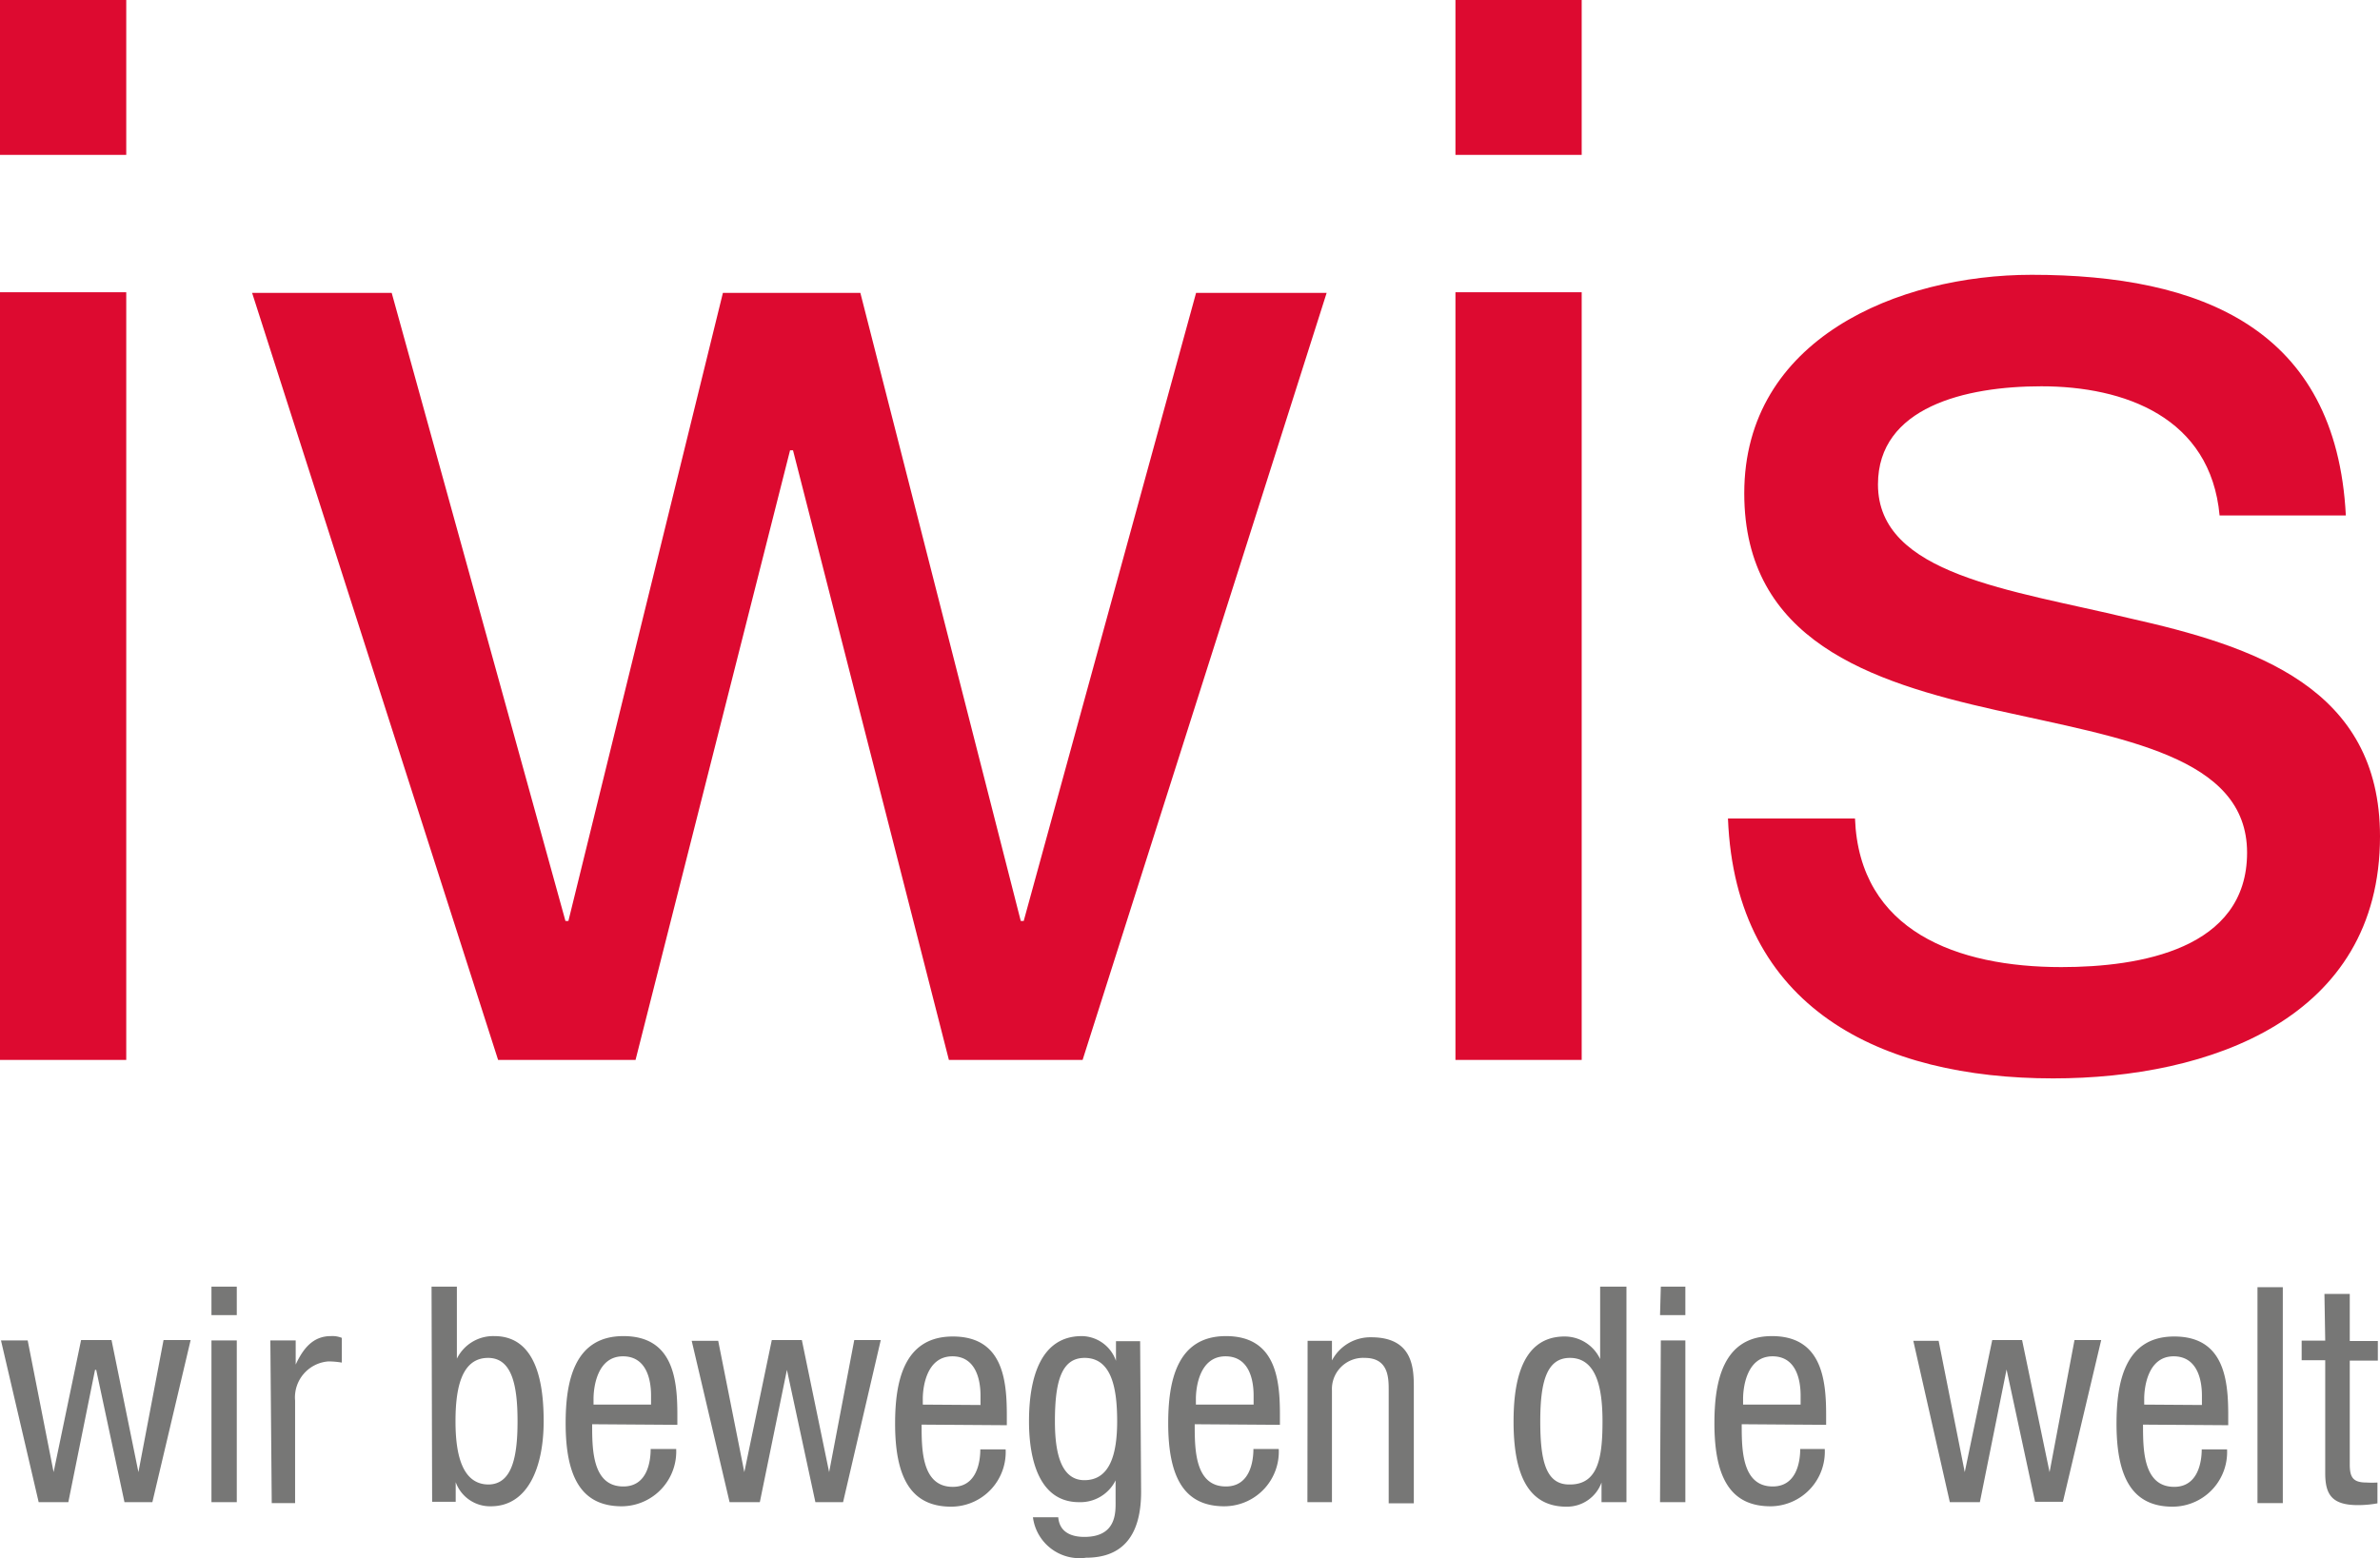
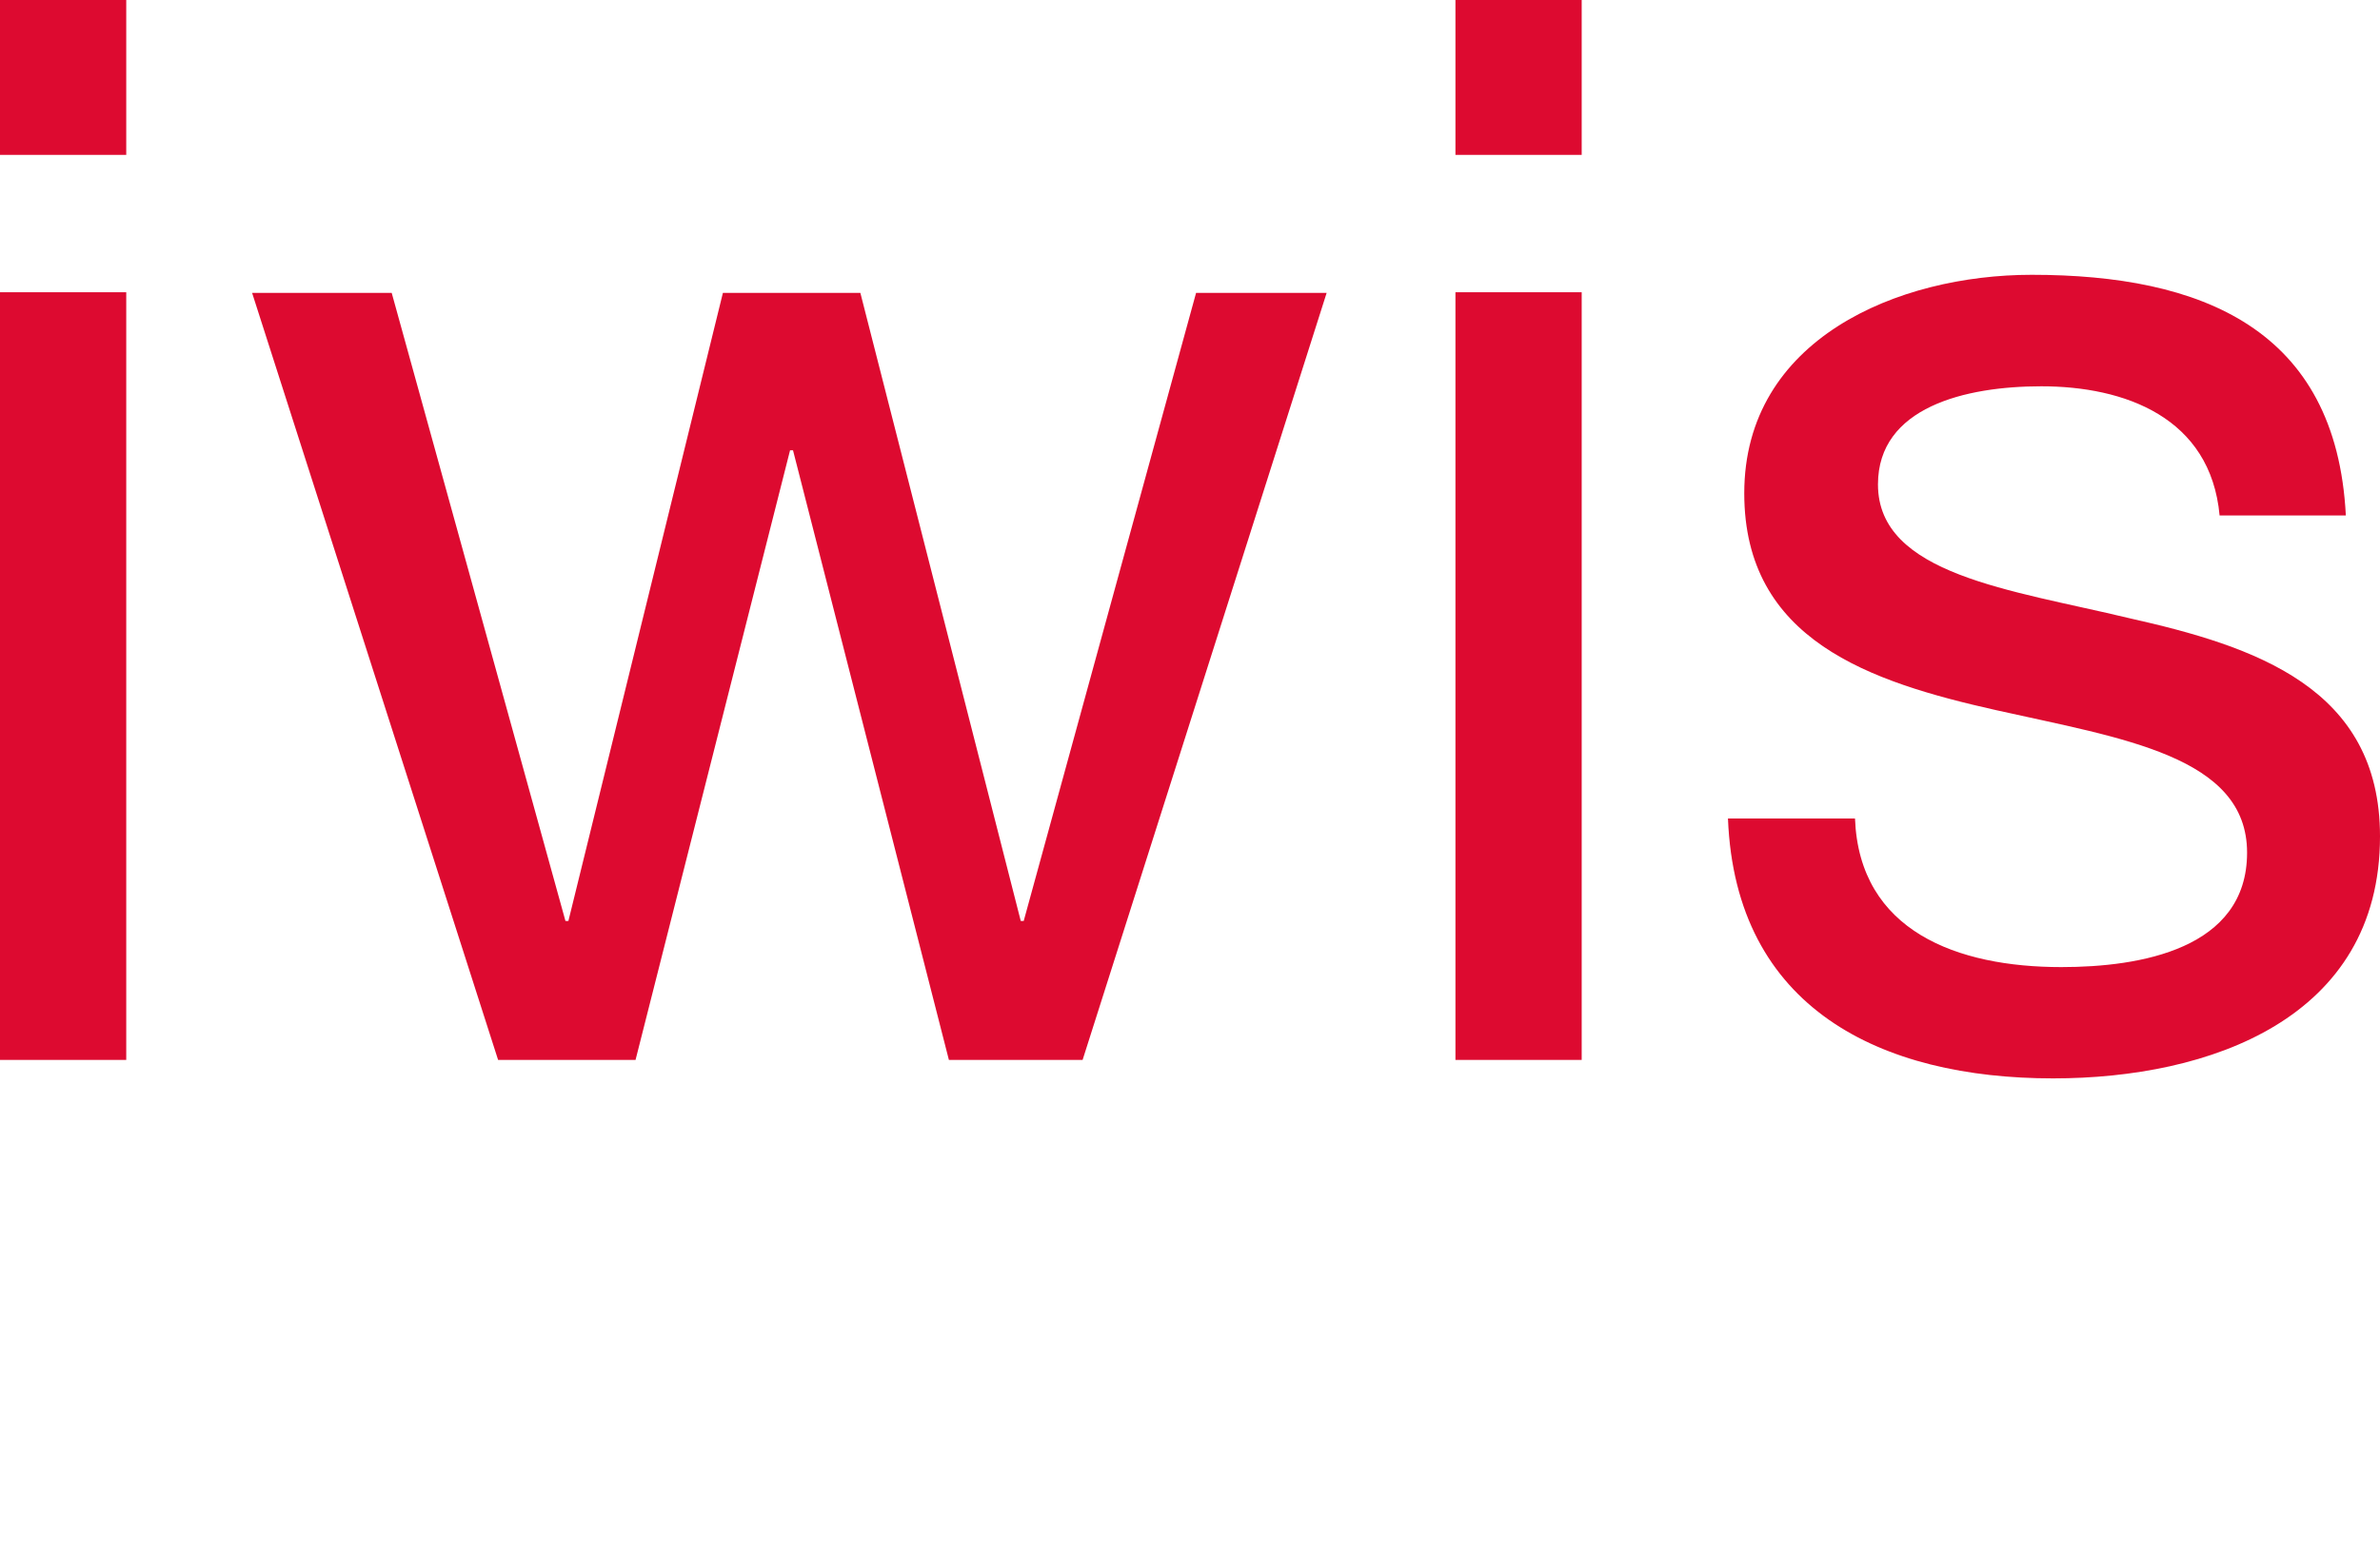
<svg xmlns="http://www.w3.org/2000/svg" viewBox="0 0 121.22 79.385">
-   <path d="M.05 68.29h1.36L2.73 75l1.4-6.73h1.55L7.05 75l1.28-6.73h1.38l-1.95 8.26H6.34L4.9 69.79h-.06l-1.36 6.74H1.97zm10.72-2.74h1.29V67h-1.29zm0 2.74h1.29v8.24h-1.29zm3 0h1.29v1.23c.37-.79.86-1.45 1.79-1.45a1.29 1.29 0 0 1 .56.09v1.26a4 4 0 0 0-.69-.06 1.84 1.84 0 0 0-1.692 1.977l.002.023v5.22h-1.19zm8.21-2.74h1.29v3.67a2.06 2.06 0 0 1 1.91-1.15c2.23 0 2.51 2.61 2.51 4.34 0 2.32-.79 4.33-2.69 4.33a1.86 1.86 0 0 1-1.79-1.23v1h-1.2zm2.88 10.08c1.2 0 1.5-1.35 1.5-3.22s-.3-3.23-1.5-3.23c-1.39 0-1.66 1.63-1.66 3.23s.3 3.22 1.69 3.22zm5.3-3.07c0 1.26 0 3.17 1.59 3.17 1.23 0 1.39-1.29 1.39-1.91h1.3a2.79 2.79 0 0 1-2.657 2.917q-.057.003-.113.003c-2 0-2.86-1.4-2.86-4.23 0-2.06.4-4.44 2.94-4.44s2.75 2.2 2.75 4v.52zm3-1v-.46c0-.92-.29-2-1.43-2-1.35 0-1.5 1.66-1.5 2.16v.3zm2.07-3.25h1.35L37.91 75l1.4-6.73h1.53L42.23 75l1.28-6.73h1.35l-1.92 8.26h-1.41l-1.45-6.74-1.38 6.74h-1.54zm11.71 4.27c0 1.26 0 3.17 1.59 3.17 1.23 0 1.4-1.29 1.4-1.91h1.29a2.78 2.78 0 0 1-2.636 2.916q-.067.003-.134.004c-2 0-2.86-1.4-2.86-4.23 0-2.06.4-4.44 2.94-4.44s2.75 2.2 2.75 4v.52zm3-1v-.48c0-.92-.3-2-1.43-2-1.36 0-1.51 1.66-1.51 2.16v.3zM58.12 76c0 2.46-1.14 3.36-2.8 3.36a2.39 2.39 0 0 1-2.705-2.026l-.005-.034h1.29c.06.75.65 1 1.33 1 1.66 0 1.59-1.28 1.59-1.84v-1.04a2 2 0 0 1-1.86 1.11c-2.39 0-2.55-3-2.55-4.12 0-2.23.6-4.34 2.69-4.34a1.87 1.87 0 0 1 1.74 1.26v-1h1.23zm-4.39-3.59c0 1.33.2 3 1.5 3s1.67-1.32 1.67-3-.28-3.23-1.66-3.23c-1.2 0-1.51 1.26-1.51 3.23zm7.12.15c0 1.26 0 3.17 1.59 3.17 1.23 0 1.4-1.29 1.4-1.91h1.29a2.78 2.78 0 0 1-2.636 2.916q-.067.003-.134.004c-2 0-2.86-1.4-2.86-4.23 0-2.06.4-4.44 2.94-4.44s2.75 2.2 2.75 4v.52zm3-1v-.46c0-.92-.29-2-1.43-2-1.36 0-1.51 1.66-1.51 2.16v.3zm2.75-3.25h1.24v1a2.21 2.21 0 0 1 2-1.18c2.17 0 2.17 1.64 2.17 2.61v5.85h-1.28v-5.75c0-.63 0-1.66-1.22-1.66a1.59 1.59 0 0 0-1.67 1.506q-.004.077 0 .154v5.69h-1.25zm16.24 8.22h-1.27v-1a1.87 1.87 0 0 1-1.79 1.23c-2 0-2.69-1.74-2.69-4.33 0-1.73.28-4.34 2.6-4.34a2 2 0 0 1 1.81 1.15v-3.69h1.34zm-2.88-.9c1.43 0 1.66-1.35 1.66-3.22 0-1.6-.27-3.23-1.66-3.23-1.2 0-1.51 1.26-1.51 3.23s.27 3.22 1.47 3.22zm4.63-10.08h1.25V67h-1.29zm0 2.74h1.25v8.24h-1.29zm4.12 4.27c0 1.26 0 3.17 1.58 3.17 1.23 0 1.4-1.29 1.4-1.91h1.25a2.78 2.78 0 0 1-2.636 2.917q-.062.003-.124.003c-2 0-2.86-1.4-2.86-4.23 0-2.06.4-4.44 2.93-4.44s2.76 2.2 2.76 4v.52zm3-1v-.46c0-.92-.29-2-1.43-2-1.35 0-1.5 1.66-1.5 2.16v.3zm5.74-3.25h1.29l1.33 6.69 1.4-6.73h1.52l1.4 6.73 1.27-6.73h1.36l-1.95 8.24h-1.42l-1.45-6.74-1.36 6.76h-1.53zm11.7 4.27c0 1.26 0 3.17 1.59 3.17 1.22 0 1.4-1.29 1.4-1.91h1.29a2.78 2.78 0 0 1-2.636 2.916q-.067.003-.134.004c-2 0-2.86-1.4-2.86-4.23 0-2.06.4-4.44 2.94-4.44s2.75 2.2 2.75 4v.52zm3-1v-.48c0-.92-.3-2-1.44-2-1.35 0-1.5 1.66-1.5 2.16v.3zm2.83-6h1.29v11h-1.29zm3.41.34h1.29v2.4h1.43v1h-1.43v5.29c0 .66.17.92.85.92a5.088 5.088 0 0 0 .56 0v1.06a5.39 5.39 0 0 1-1 .09c-1.34 0-1.66-.56-1.66-1.63V69.3h-1.2v-1h1.2z" fill="#777776" />
  <path d="M6.43 7.89H0V0h6.43zm-6.43 7h6.43V54H0zM55.14 54h-6.81l-7.94-31.06h-.15L32.37 54h-7L12.84 14.92h7.11l8.85 32h.15l7.87-32h7l8.17 32h.15l8.78-32h6.65zM80.56 7.89h-6.43V0h6.43zm-6.43 7h6.43V54h-6.43zM94.48 41.7c.22 5.75 5.22 7.57 10.51 7.57 4 0 9.46-.91 9.46-5.83s-6.36-5.82-12.78-7.26-12.83-3.56-12.83-11.05c0-7.86 7.83-11.13 14.64-11.13 8.62 0 15.51 2.73 16 12.26h-6.43c-.46-5-4.84-6.58-9.08-6.58-3.86 0-8.32 1.06-8.32 5 0 4.61 6.81 5.37 12.78 6.81 6.43 1.44 12.79 3.55 12.79 11.12 0 9.3-8.7 12.33-16.65 12.33-8.77 0-16.18-3.56-16.56-13.24z" fill="#dd0a30" />
</svg>